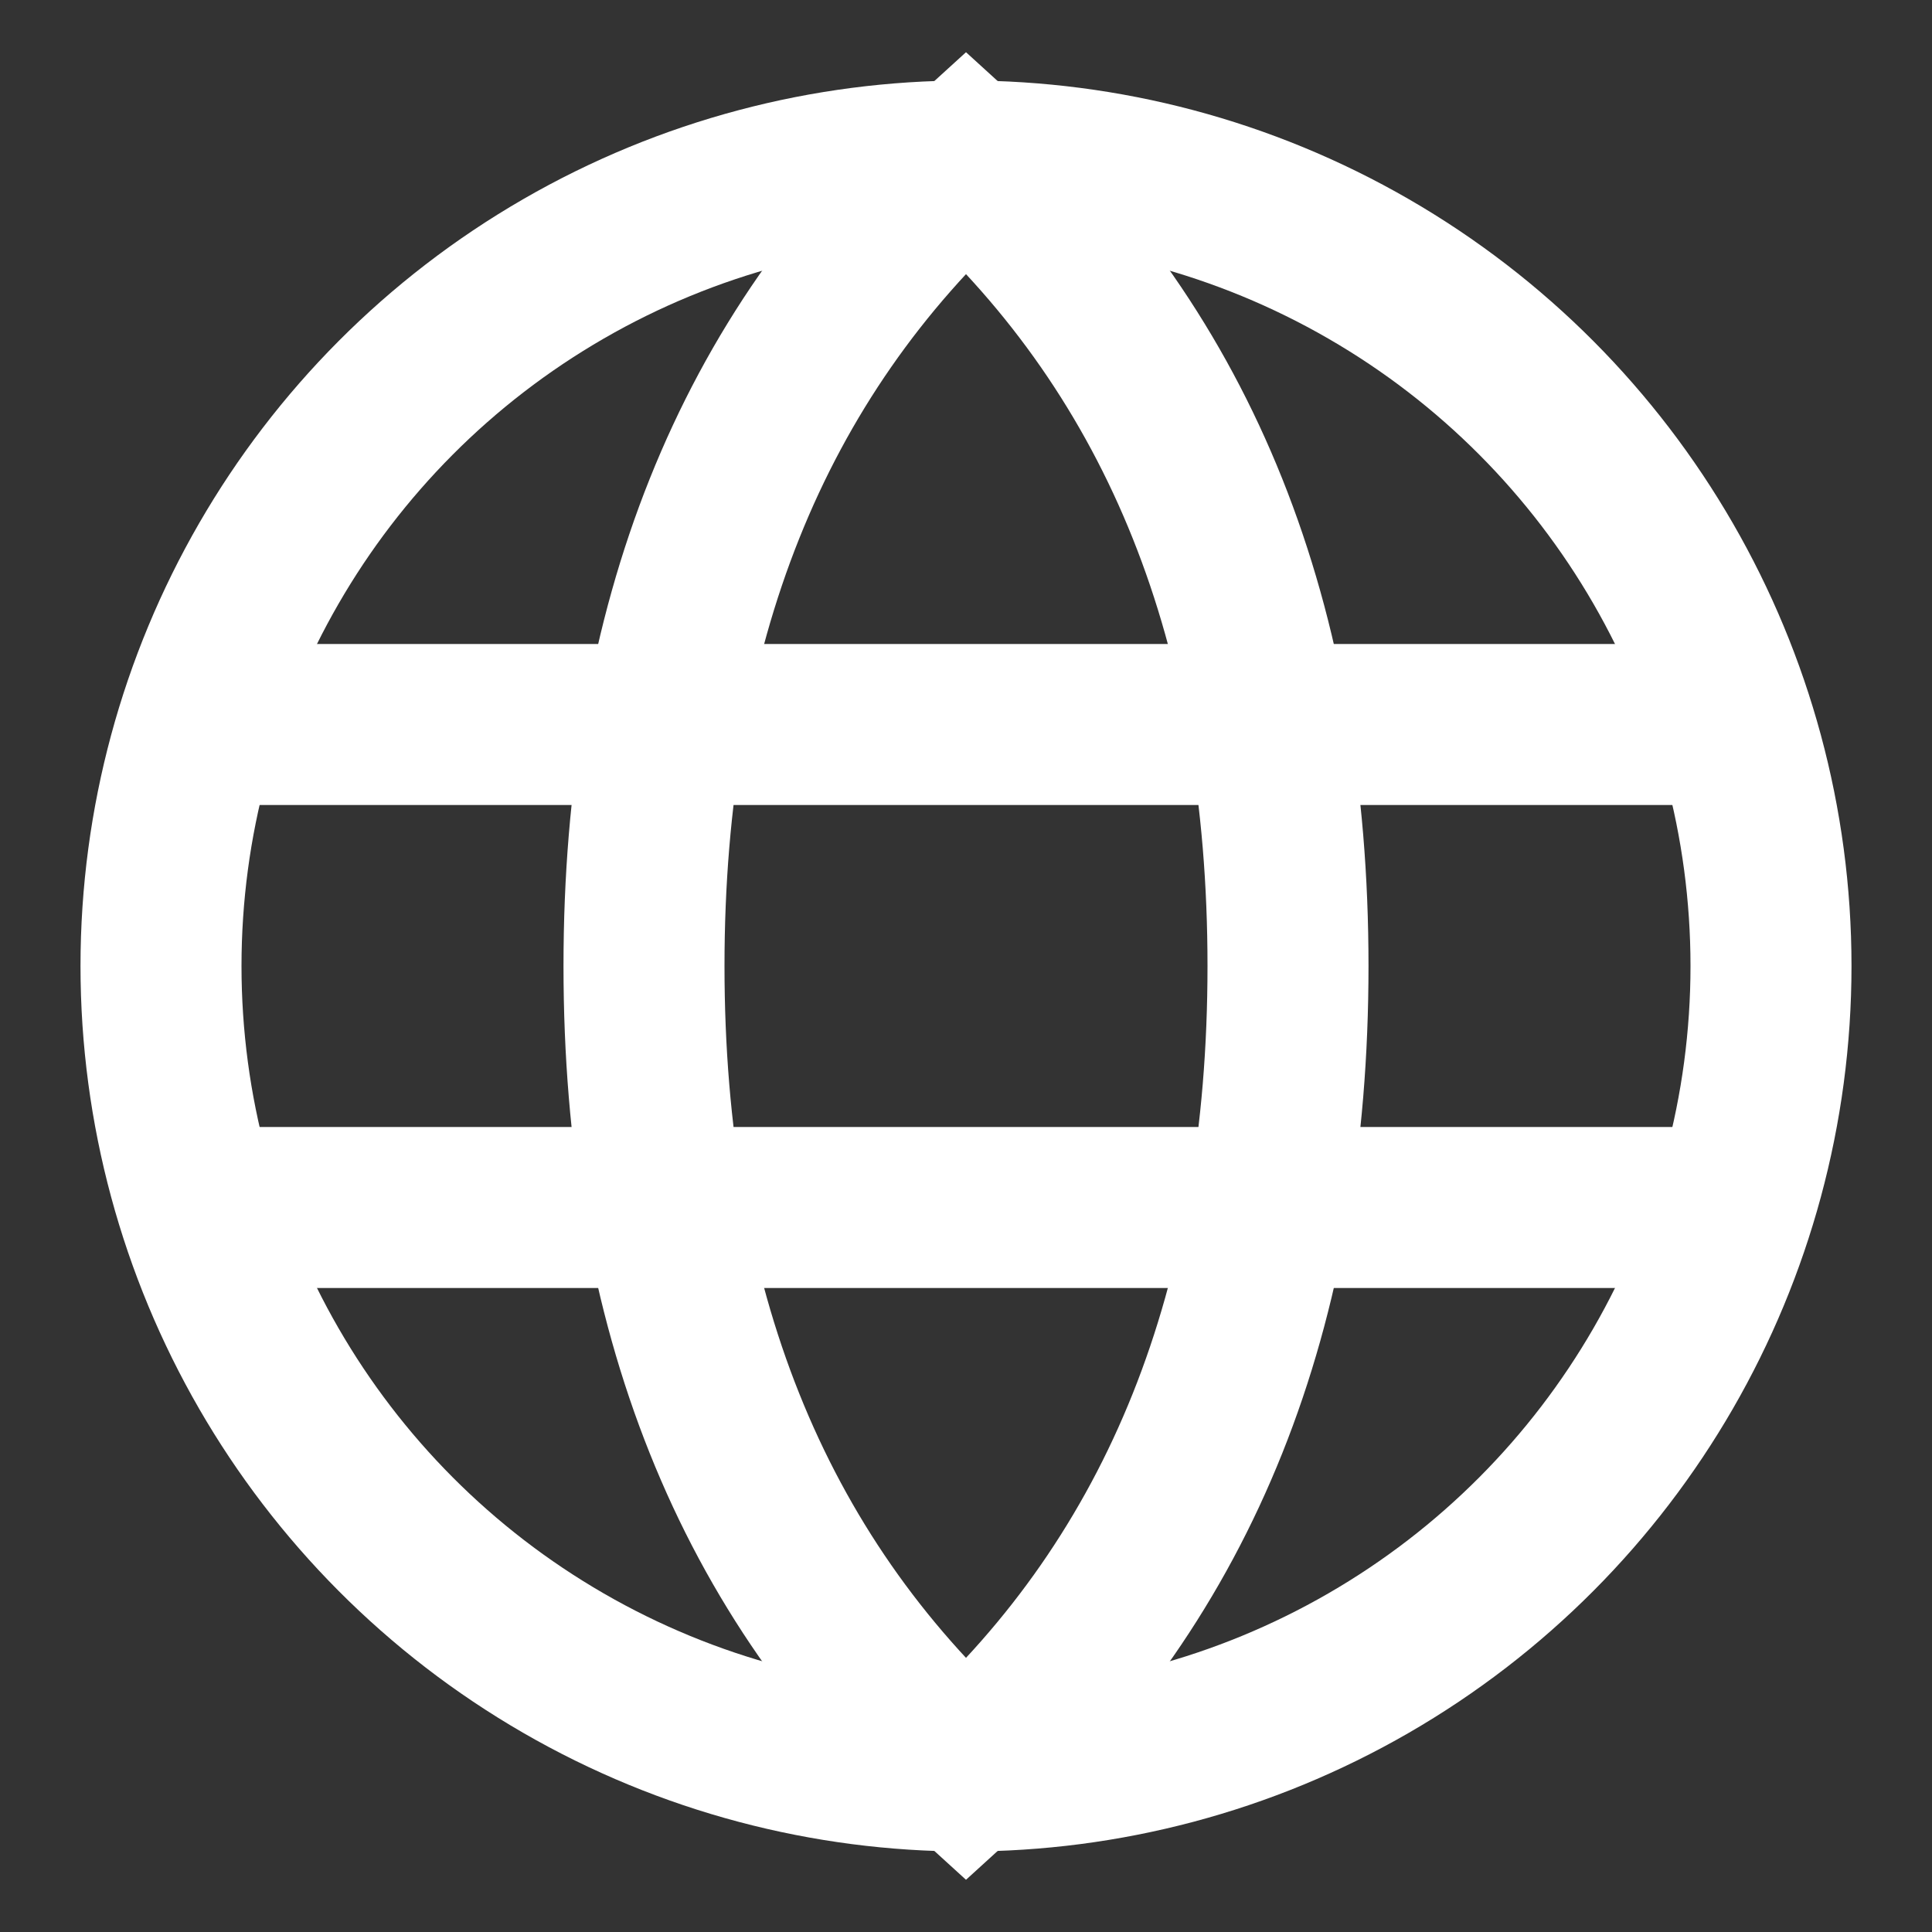
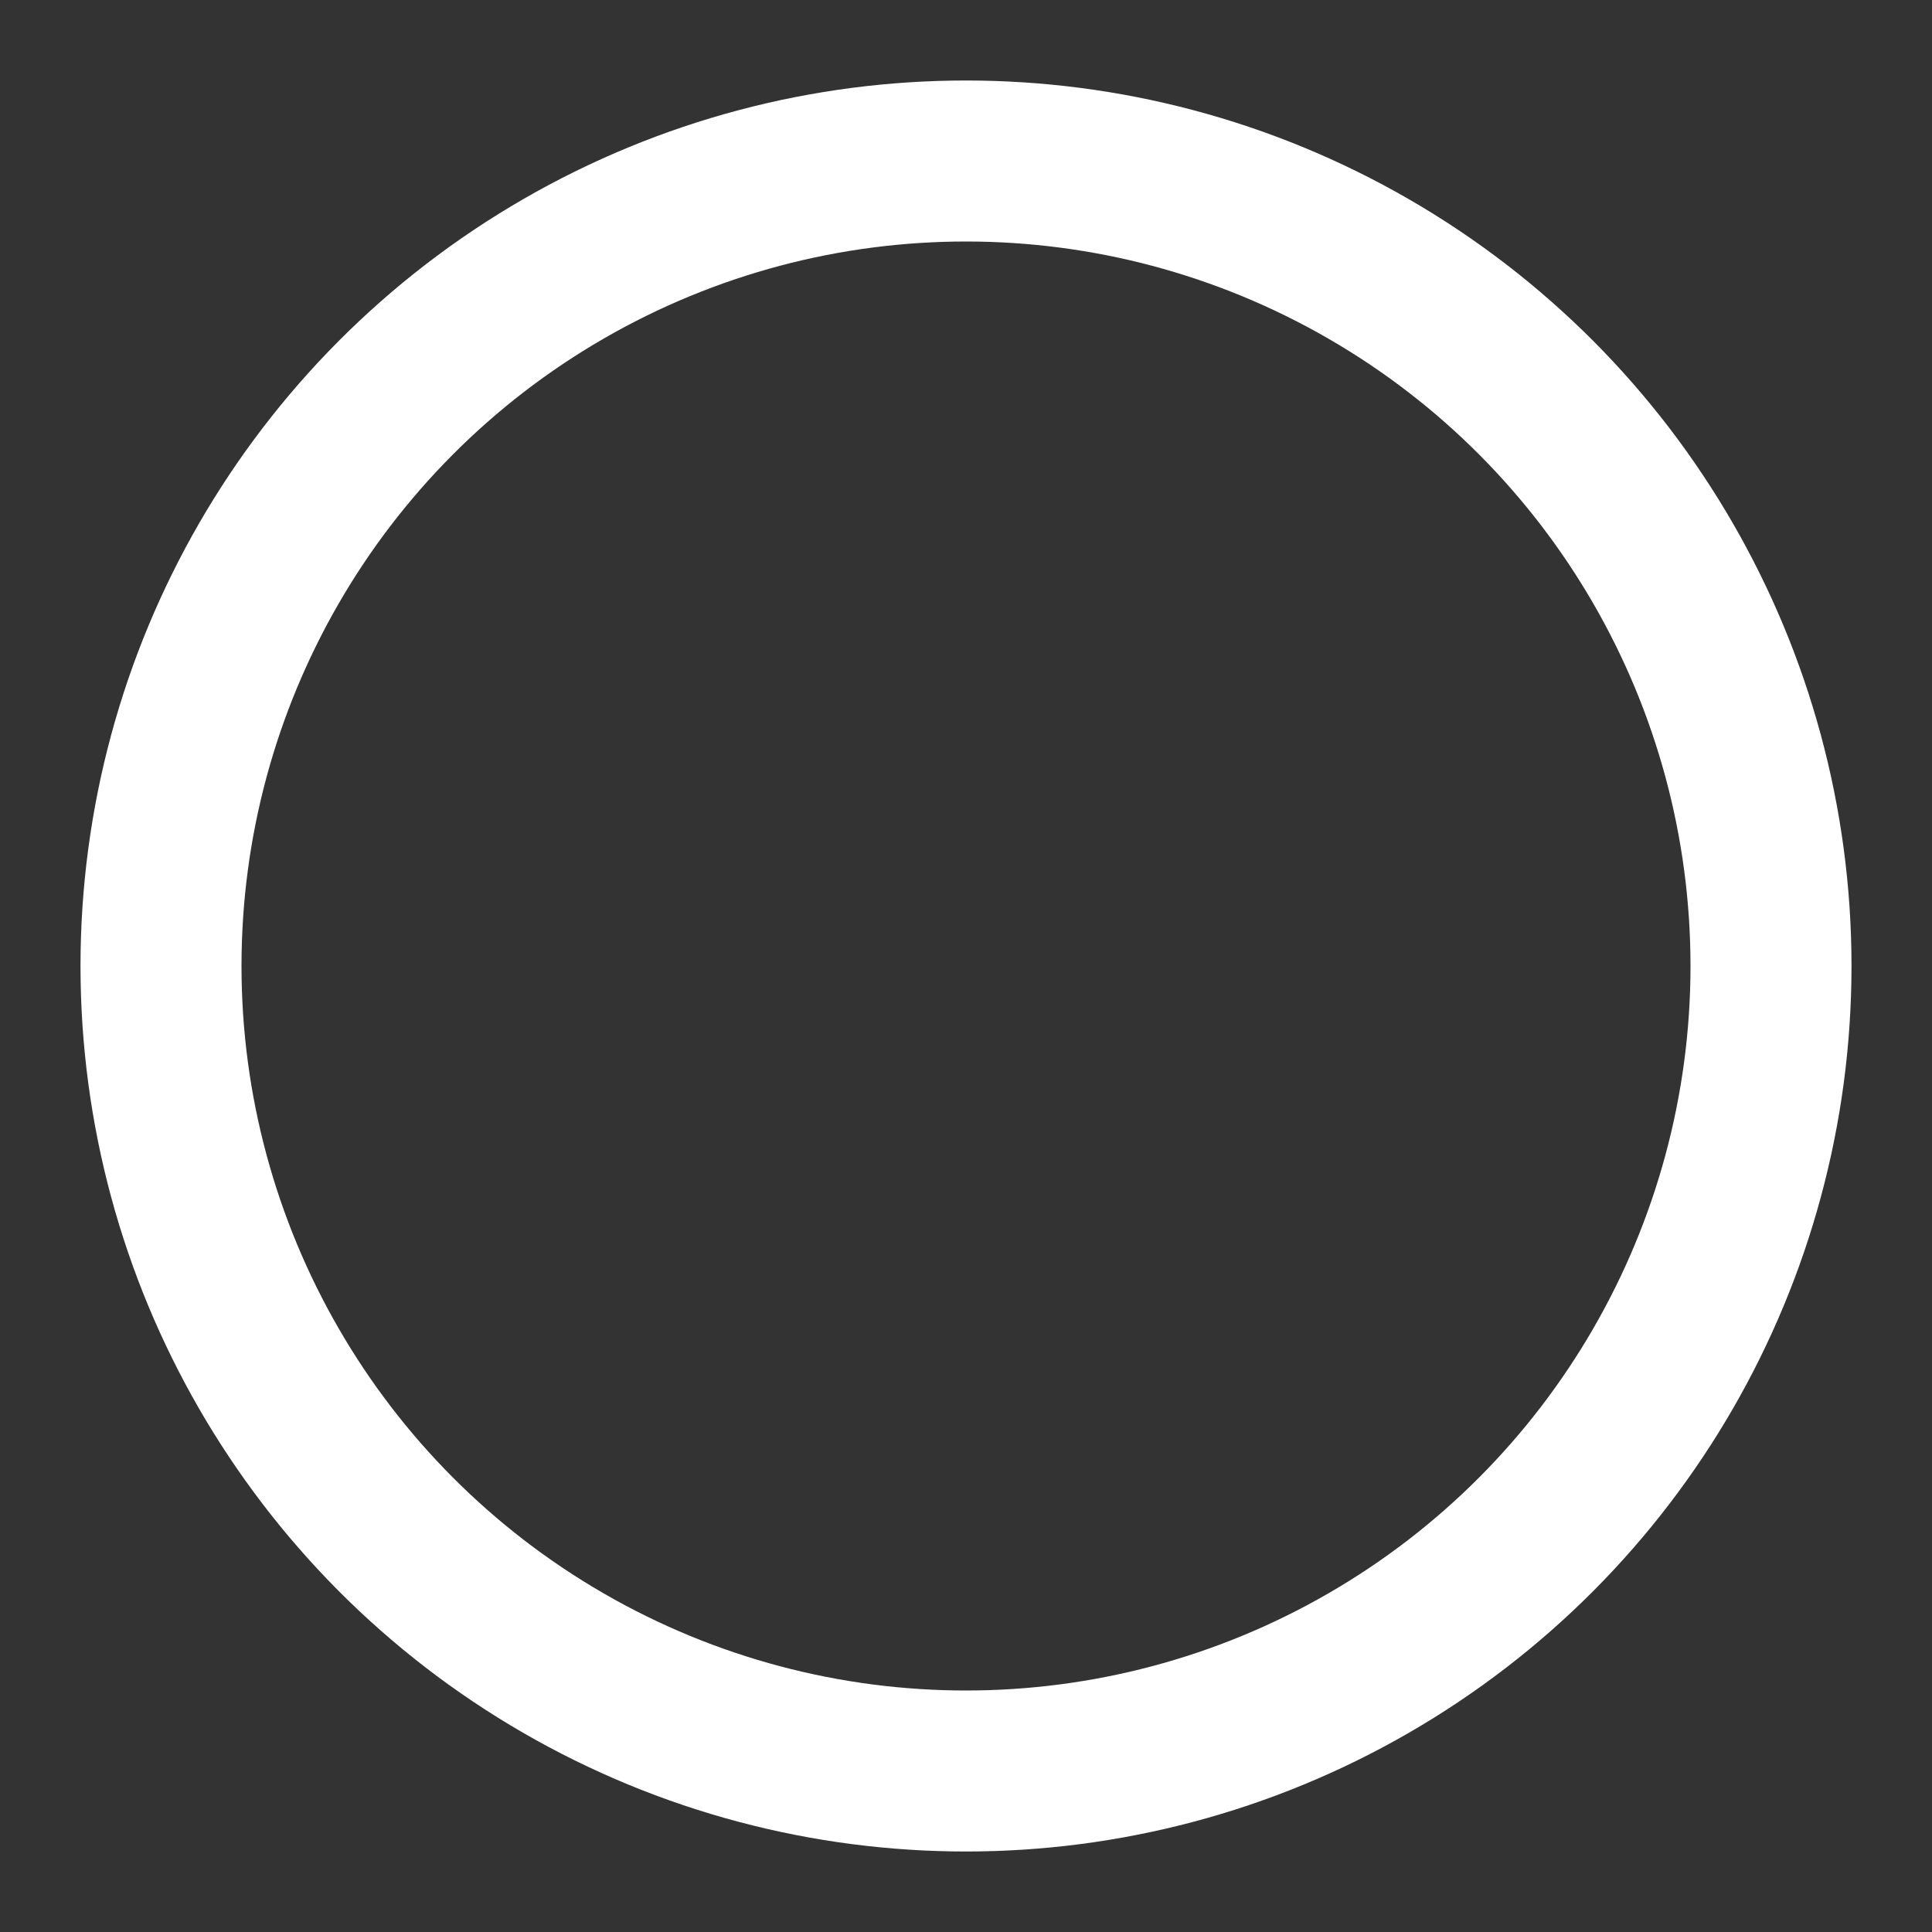
<svg xmlns="http://www.w3.org/2000/svg" role="img" width="24" height="24" viewBox="0 0 24 24" aria-labelledby="languageIconTitle" fill="none">
  <rect x="0" y="0" width="24" height="24" fill="#333333" stroke="none" />
  <title id="languageIconTitle">Language</title>
  <circle cx="12" cy="12" r="10" stroke-width="2" stroke="#fff" />
-   <path stroke-linecap="round" stroke-width="2" stroke="#fff" d="M12,22 C14.667,19.576 16,16.242 16,12 C16,7.758 14.667,4.424 12,2 C9.333,4.424 8,7.758 8,12 C8,16.242 9.333,19.576 12,22 Z" />
-   <path stroke-linecap="round" stroke-width="2" stroke="#fff" d="M2.5 9L21.5 9M2.5 15L21.5 15" />
</svg>